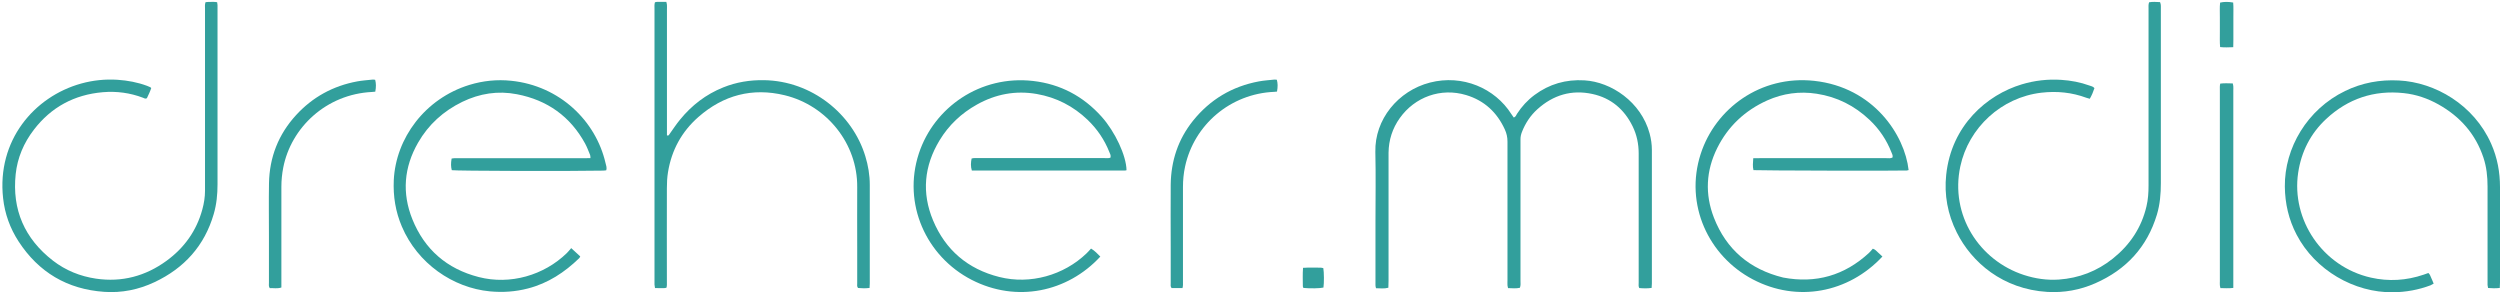
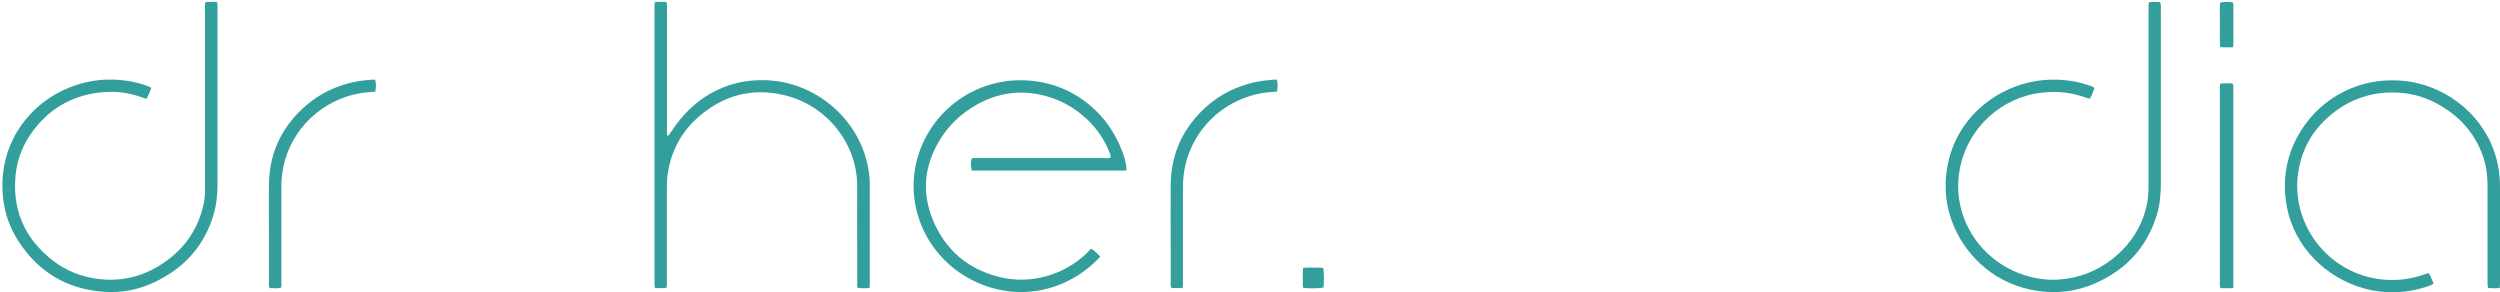
<svg xmlns="http://www.w3.org/2000/svg" width="402" height="47" viewBox="0 0 402 47" fill="none">
-   <path d="M243.404 18.895C243.744 18.796 243.804 18.509 243.934 18.302C244.695 17.127 245.626 16.11 246.756 15.271C249.128 13.513 251.801 12.742 254.773 12.92C259.076 13.167 263.89 16.386 265.261 21.472C265.491 22.331 265.622 23.21 265.622 24.099C265.622 31.258 265.622 38.417 265.622 45.577C265.622 45.804 265.592 46.031 265.581 46.298C264.891 46.396 264.25 46.377 263.59 46.317C263.44 46.031 263.5 45.735 263.5 45.458C263.5 43.059 263.5 40.669 263.5 38.269C263.5 33.737 263.5 29.204 263.5 24.681C263.5 23.151 263.2 21.679 262.519 20.297C261.188 17.591 259.066 15.764 256.064 15.113C252.701 14.382 249.749 15.28 247.217 17.561C246.086 18.579 245.275 19.823 244.725 21.225C244.585 21.59 244.495 21.966 244.495 22.371C244.495 22.627 244.495 22.894 244.495 23.151C244.495 30.488 244.495 37.835 244.495 45.172C244.495 45.527 244.555 45.903 244.395 46.278C243.774 46.416 243.154 46.347 242.493 46.327C242.463 46.169 242.413 46.021 242.403 45.883C242.383 45.626 242.403 45.359 242.403 45.103C242.403 37.657 242.403 30.211 242.403 22.766C242.403 22.064 242.263 21.433 241.973 20.81C240.722 18.075 238.69 16.169 235.768 15.29C231.694 14.056 227.501 15.596 225.089 18.983C223.898 20.652 223.308 22.509 223.278 24.543C223.278 24.879 223.278 25.224 223.278 25.56C223.278 32.097 223.278 38.635 223.278 45.162C223.278 45.527 223.258 45.883 223.248 46.268C222.557 46.456 221.917 46.347 221.266 46.347C221.146 46.011 221.176 45.725 221.176 45.439C221.176 42.18 221.176 38.931 221.176 35.672C221.176 31.92 221.246 28.177 221.156 24.425C221.036 19.221 224.799 14.599 229.943 13.276C235.177 11.933 240.381 14.174 243.024 18.342C243.144 18.539 243.284 18.717 243.414 18.904L243.404 18.895Z" fill="#329F9C" />
  <path d="M33.066 0.349C33.286 0.33 33.496 0.3 33.697 0.31C34.087 0.31 34.487 0.27 34.918 0.359C34.938 0.517 34.968 0.665 34.978 0.813C34.988 0.971 34.978 1.129 34.978 1.278C34.978 10.728 34.978 20.178 34.978 29.629C34.978 31.248 34.828 32.848 34.367 34.418C32.886 39.504 29.643 43.118 24.829 45.379C22.288 46.574 19.575 47.127 16.763 46.929C10.798 46.515 6.205 43.77 2.982 38.812C1.611 36.699 0.77 34.368 0.5 31.88C-0.531 22.608 5.484 15.537 13.05 13.434C14.972 12.9 16.933 12.703 18.925 12.831C20.536 12.94 22.117 13.236 23.639 13.799C23.809 13.858 23.979 13.937 24.149 14.016C24.199 14.036 24.229 14.085 24.319 14.155C24.139 14.717 23.869 15.27 23.619 15.794C23.358 15.942 23.168 15.784 22.988 15.715C20.906 14.925 18.745 14.638 16.533 14.826C11.949 15.221 8.236 17.226 5.454 20.85C3.823 22.973 2.802 25.363 2.522 27.999C1.921 33.707 3.943 38.368 8.517 41.913C10.548 43.483 12.89 44.431 15.432 44.806C19.605 45.419 23.398 44.401 26.771 41.943C29.643 39.849 31.605 37.104 32.536 33.677C32.806 32.69 32.966 31.692 32.966 30.675C32.966 30.231 32.966 29.787 32.966 29.352C32.966 20.03 32.966 10.718 32.966 1.396C32.966 1.06 32.916 0.725 33.046 0.369L33.066 0.349Z" fill="#329F9C" />
-   <path d="M281.925 25.442C282.345 25.442 282.685 25.432 283.026 25.432C289.781 25.432 296.547 25.432 303.302 25.432C303.632 25.432 303.982 25.501 304.313 25.333C304.413 25.007 304.243 24.75 304.143 24.494C303.362 22.499 302.191 20.751 300.62 19.27C298.228 17.009 295.416 15.577 292.123 15.073C289.361 14.648 286.709 15.014 284.167 16.149C280.574 17.769 277.872 20.317 276.13 23.802C274.319 27.446 274.129 31.229 275.6 35.011C277.591 40.116 281.344 43.306 286.729 44.629C292.003 45.626 296.597 44.293 300.52 40.679C300.75 40.471 300.94 40.215 301.15 39.988C301.571 40.116 301.761 40.412 302.011 40.62C302.251 40.817 302.461 41.044 302.691 41.252C297.217 47.117 288.97 48.668 281.855 44.925C274.729 41.182 270.846 32.888 273.468 24.76C275.84 17.433 283.106 12.071 291.713 12.999C301.3 14.036 306.284 21.748 306.905 27.348C306.805 27.367 306.715 27.407 306.615 27.417C305.404 27.486 282.535 27.427 281.955 27.358C281.805 26.755 281.875 26.143 281.925 25.432V25.442Z" fill="#329F9C" />
  <path d="M181.154 27.367C181.064 27.387 180.964 27.427 180.864 27.427C172.677 27.427 164.501 27.427 156.274 27.427C156.064 26.765 156.104 26.143 156.234 25.491C156.605 25.382 156.945 25.422 157.285 25.422C164.071 25.422 170.856 25.422 177.641 25.422C177.952 25.422 178.272 25.471 178.562 25.353C178.672 24.978 178.482 24.701 178.372 24.425C177.591 22.459 176.42 20.741 174.889 19.27C172.587 17.068 169.865 15.665 166.713 15.113C163.31 14.52 160.097 15.132 157.095 16.811C154.583 18.213 152.561 20.119 151.08 22.568C148.588 26.686 148.188 31.021 150.039 35.445C152.031 40.195 155.614 43.266 160.688 44.54C165.672 45.794 171.066 44.254 174.719 40.738C174.969 40.501 175.189 40.244 175.44 39.968C176.05 40.333 176.48 40.807 176.931 41.261C171.637 46.989 163.45 48.697 156.254 45.004C148.898 41.222 145.105 32.749 147.748 24.691C150.2 17.236 157.665 12.051 166.122 13.019C170.526 13.523 174.199 15.488 177.131 18.756C179.313 21.186 181.104 25.037 181.144 27.357L181.154 27.367Z" fill="#329F9C" />
-   <path d="M91.853 39.899L93.304 41.232C93.244 41.34 93.204 41.449 93.144 41.508C90.792 43.789 88.12 45.557 84.888 46.386C82.876 46.91 80.844 47.048 78.773 46.851C72.828 46.278 67.153 42.377 64.621 36.432C63.601 34.043 63.2 31.554 63.32 28.957C63.651 22.222 68.324 15.853 75.48 13.651C77.682 12.979 79.934 12.752 82.206 12.989C90.002 13.789 95.806 19.438 97.368 26.212C97.448 26.577 97.628 26.953 97.478 27.387C97.308 27.407 97.127 27.436 96.947 27.436C91.373 27.545 73.469 27.486 72.648 27.367C72.498 26.814 72.488 26.281 72.618 25.501C72.748 25.481 72.898 25.442 73.048 25.442C73.308 25.432 73.579 25.442 73.839 25.442C80.544 25.442 87.249 25.442 93.955 25.442C94.265 25.442 94.585 25.432 94.946 25.422C94.926 25.224 94.946 25.066 94.896 24.938C94.635 24.316 94.405 23.664 94.085 23.081C91.703 18.727 88.01 16.09 83.116 15.152C80.074 14.559 77.131 15.024 74.339 16.376C71.297 17.858 68.895 20.03 67.224 22.943C64.952 26.903 64.612 31.051 66.313 35.267C68.264 40.106 71.857 43.236 76.981 44.55C82.045 45.853 87.48 44.263 91.143 40.699C91.363 40.481 91.563 40.234 91.833 39.918L91.853 39.899Z" fill="#329F9C" />
  <path d="M336.788 14.165C336.598 14.747 336.368 15.31 336.037 15.883C335.847 15.823 335.667 15.784 335.497 15.725C333.155 14.856 330.743 14.619 328.261 14.905C321.806 15.656 316.552 20.544 315.221 26.745C313.539 34.586 318.263 41.874 325.439 44.214C327.26 44.806 329.132 45.083 331.053 44.955C334.306 44.727 337.218 43.602 339.75 41.577C342.503 39.375 344.354 36.6 345.155 33.174C345.415 32.078 345.485 30.962 345.485 29.836C345.485 25.876 345.485 21.926 345.485 17.966C345.485 12.446 345.485 6.926 345.485 1.406C345.485 1.07 345.445 0.735 345.575 0.369C346.145 0.261 346.716 0.31 347.336 0.34C347.376 0.488 347.446 0.626 347.456 0.774C347.476 0.981 347.466 1.189 347.466 1.396C347.466 10.738 347.466 20.09 347.466 29.431C347.466 31.159 347.326 32.868 346.826 34.527C345.255 39.711 341.912 43.355 336.928 45.547C334.486 46.623 331.894 47.097 329.212 46.94C322.056 46.505 317.052 42.2 314.64 37.361C313.179 34.438 312.609 31.337 312.949 28.108C313.79 20.149 319.504 15.241 325.109 13.562C327.18 12.94 329.292 12.703 331.444 12.841C333.005 12.94 334.526 13.226 335.997 13.76C336.268 13.858 336.568 13.898 336.778 14.165H336.788Z" fill="#329F9C" />
  <path d="M139.791 46.307C139.15 46.377 138.56 46.367 137.97 46.307C137.769 46.071 137.839 45.794 137.839 45.547C137.839 43.651 137.839 41.745 137.839 39.849C137.839 36.59 137.819 33.342 137.839 30.083C137.899 23.111 132.976 16.979 126.2 15.32C120.976 14.046 116.312 15.3 112.309 18.806C109.607 21.176 107.986 24.158 107.415 27.683C107.275 28.523 107.235 29.392 107.235 30.251C107.215 35.277 107.235 40.303 107.235 45.32C107.235 45.626 107.265 45.942 107.165 46.268C106.845 46.367 106.534 46.327 106.224 46.337C105.934 46.337 105.644 46.337 105.323 46.317C105.293 46.11 105.253 45.932 105.243 45.764C105.233 45.587 105.243 45.399 105.243 45.221C105.243 30.616 105.243 16.011 105.243 1.406C105.243 1.07 105.203 0.734 105.313 0.369C105.614 0.26 105.934 0.31 106.244 0.3C106.534 0.3 106.815 0.3 107.145 0.3C107.185 0.488 107.235 0.636 107.245 0.774C107.265 1.031 107.245 1.297 107.245 1.554C107.245 7.983 107.245 14.411 107.245 20.85V21.758C107.455 21.857 107.525 21.758 107.605 21.64C108.186 20.83 108.726 19.991 109.357 19.23C111.228 16.939 113.51 15.172 116.292 14.056C118.394 13.207 120.596 12.851 122.867 12.891C130.544 13.019 137.069 18.312 139.14 25.106C139.601 26.607 139.861 28.147 139.861 29.718C139.861 35.001 139.861 40.284 139.861 45.577C139.861 45.804 139.841 46.031 139.821 46.307H139.791Z" fill="#329F9C" />
  <path d="M401.94 46.307C401.259 46.377 400.689 46.357 400.078 46.307C400.048 46.12 400.008 45.972 399.998 45.824C399.988 45.567 399.998 45.3 399.998 45.043C399.998 40.017 399.998 34.991 399.998 29.974C399.998 28.404 399.838 26.854 399.338 25.353C398.077 21.561 395.605 18.756 392.122 16.801C390.38 15.823 388.509 15.181 386.527 14.974C381.734 14.461 377.55 15.873 374.047 19.131C371.525 21.482 370.054 24.385 369.544 27.782C368.423 35.326 373.437 42.871 381.233 44.639C384.105 45.29 386.948 45.112 389.73 44.164C389.98 44.076 390.22 43.987 390.481 43.898C390.761 44.115 390.811 44.441 390.951 44.708C391.091 44.984 391.191 45.28 391.331 45.606C391.151 45.705 391.001 45.804 390.841 45.873C388.899 46.604 386.898 46.969 384.816 46.999C378.531 47.078 372.266 43.434 369.294 37.736C368.023 35.307 367.432 32.729 367.402 29.994C367.342 23.793 370.995 17.591 377.08 14.638C379.812 13.305 382.704 12.782 385.747 12.94C391.561 13.236 397.796 16.831 400.579 23.111C401.569 25.343 402 27.673 402 30.103C402 33.648 402 37.183 402 40.728C402 42.288 402 43.849 402 45.419C402 45.705 401.98 45.981 401.96 46.337L401.94 46.307Z" fill="#329F9C" />
  <path d="M60.358 14.737C60.198 14.757 60.018 14.777 59.838 14.787C52.432 15.142 46.797 20.534 45.547 26.943C45.346 27.97 45.246 28.997 45.246 30.043C45.246 35.119 45.246 40.195 45.246 45.27V46.228C44.606 46.456 43.985 46.297 43.375 46.337C43.175 46.031 43.245 45.735 43.245 45.458C43.245 42.989 43.245 40.511 43.245 38.042C43.245 35.178 43.205 32.315 43.255 29.451C43.335 25.284 44.766 21.61 47.608 18.509C50.26 15.616 53.553 13.809 57.446 13.088C58.247 12.94 59.067 12.89 59.878 12.802C60.028 12.782 60.188 12.821 60.328 12.831C60.478 13.404 60.488 13.977 60.348 14.727L60.358 14.737Z" fill="#329F9C" />
  <path d="M190.171 46.317H188.39C188.18 46.061 188.25 45.794 188.25 45.537C188.25 43.562 188.25 41.587 188.25 39.602C188.25 36.294 188.22 32.996 188.25 29.688C188.3 25.876 189.431 22.41 191.843 19.408C194.575 16.011 198.108 13.898 202.431 13.088C203.232 12.94 204.052 12.89 204.863 12.802C205.013 12.782 205.173 12.821 205.313 12.821C205.473 13.394 205.483 13.937 205.343 14.727C205.203 14.737 205.053 14.767 204.903 14.767C197.857 15.063 192.013 20.05 190.562 26.775C190.321 27.871 190.221 28.987 190.221 30.103C190.221 35.178 190.221 40.244 190.221 45.32C190.221 45.626 190.251 45.942 190.151 46.298L190.171 46.317Z" fill="#329F9C" />
  <path d="M359.116 46.298C358.375 46.386 357.725 46.337 357.044 46.327C357.004 46.15 356.964 46.011 356.954 45.863C356.934 45.656 356.954 45.448 356.954 45.241C356.954 34.991 356.954 24.741 356.954 14.49C356.954 14.155 356.924 13.819 357.014 13.444C357.685 13.355 358.335 13.404 359.026 13.414C359.066 13.592 359.106 13.73 359.116 13.878C359.136 14.115 359.116 14.342 359.116 14.579C359.116 24.78 359.116 34.981 359.116 45.182V46.298V46.298Z" fill="#329F9C" />
  <path d="M359.106 7.588C358.345 7.617 357.694 7.647 356.994 7.568C356.914 6.729 356.964 5.929 356.954 5.129C356.954 4.349 356.944 3.569 356.954 2.798C356.964 1.999 356.904 1.199 356.994 0.419C357.624 0.27 358.345 0.27 359.095 0.409C359.166 1.189 359.116 1.989 359.126 2.789C359.126 3.569 359.126 4.349 359.126 5.119C359.126 5.919 359.136 6.719 359.106 7.598V7.588Z" fill="#329F9C" />
  <path d="M209.517 43.068C210.528 42.999 211.438 43.039 212.359 43.039C212.509 43.039 212.659 43.088 212.79 43.118C212.91 43.789 212.92 45.527 212.81 46.238C212.279 46.377 210.648 46.406 209.587 46.298C209.557 46.219 209.497 46.13 209.497 46.031C209.497 45.083 209.447 44.125 209.527 43.068H209.517Z" fill="#329F9C" />
</svg>